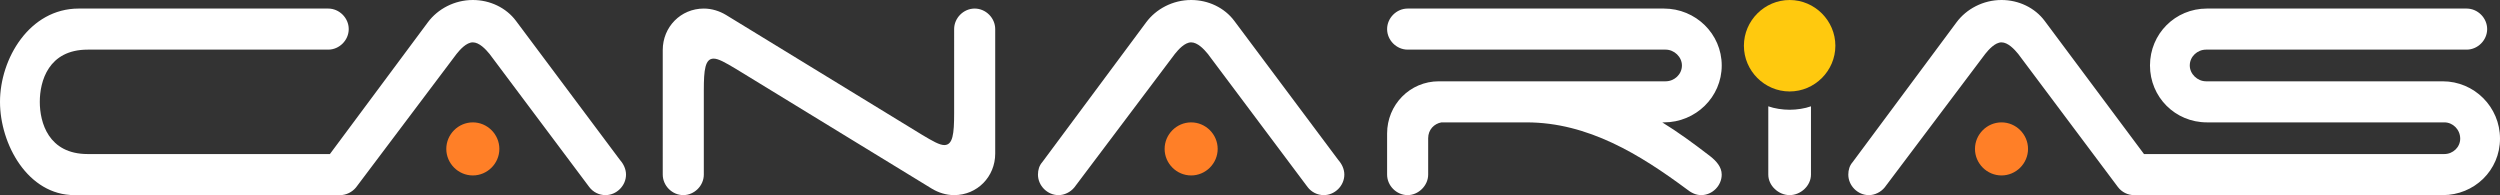
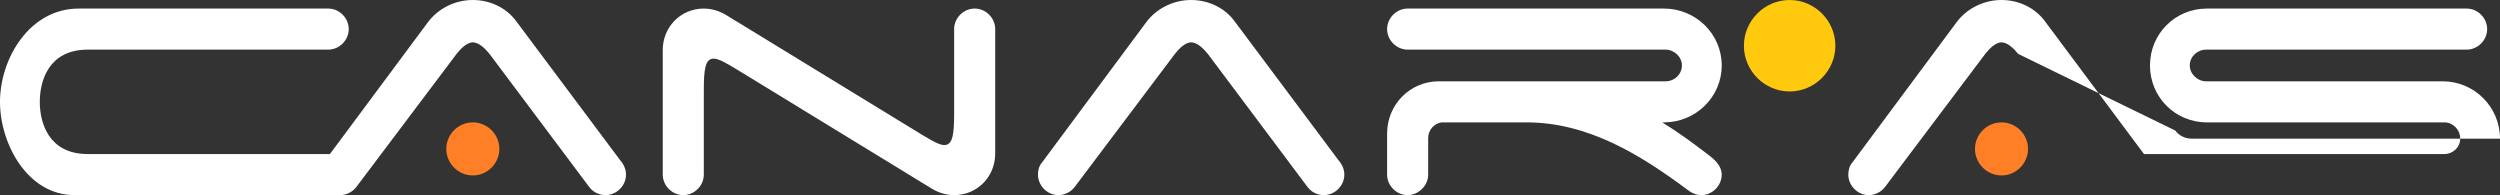
<svg xmlns="http://www.w3.org/2000/svg" version="1.1" id="Capa_1" x="0px" y="0px" width="410px" height="32px" viewBox="0 0 410 32" enable-background="new 0 0 410 32" xml:space="preserve">
  <rect x="0" y="0" width="410" height="32" fill="#333333" stroke="none" />
  <g>
    <path fill="#FFFFFF" d="M12.912,1.403h40.912c1.825,0,3.368,1.544,3.368,3.368S55.649,8.14,53.824,8.14H14.386   c-6.456,0-7.86,5.193-7.86,8.562s1.403,8.562,7.86,8.562h39.719l16.07-21.614C71.789,1.474,74.526,0,77.544,0   c2.807,0,5.474,1.263,7.088,3.438l17.053,22.807c0.561,0.631,0.982,1.474,0.982,2.386c0,1.824-1.544,3.368-3.368,3.368   c-1.052,0-2.035-0.491-2.667-1.333L80.281,8.842c-0.632-0.772-1.684-1.895-2.737-1.895c-1.052,0-2.105,1.193-2.667,1.895   L58.386,30.737C57.754,31.509,56.772,32,55.789,32H12.21C4.561,32,0,23.649,0,16.702C0,9.614,4.842,1.403,12.912,1.403z" />
    <path fill="#FF7F27" d="M77.544,20.07c2.386,0,4.351,1.965,4.351,4.351s-1.965,4.351-4.351,4.351c-2.386,0-4.351-1.965-4.351-4.351   S75.158,20.07,77.544,20.07z" />
    <path fill="#FFFFFF" d="M159.847,1.403c1.824,0,3.368,1.544,3.368,3.368v20.421c0,3.789-2.947,6.807-6.737,6.807   c-1.334,0-2.597-0.421-3.649-1.053l-32.14-19.649c-1.754-1.053-2.877-1.684-3.649-1.684c-1.404,0-1.614,1.825-1.614,5.193v13.825   c0,1.824-1.544,3.368-3.368,3.368s-3.368-1.544-3.368-3.368V8.211c0-3.79,2.947-6.807,6.737-6.807c1.333,0,2.597,0.421,3.649,1.053   l32.14,19.649c1.754,1.052,2.877,1.684,3.649,1.684c1.404,0,1.614-1.825,1.614-5.193V4.772   C156.479,2.947,158.022,1.403,159.847,1.403z" />
    <path fill="#FFFFFF" d="M176.191,30.737c-0.631,0.772-1.614,1.263-2.597,1.263c-1.824,0-3.368-1.544-3.368-3.368   c0-0.772,0.21-1.474,0.702-2.035L187.98,3.649C189.594,1.474,192.331,0,195.348,0c2.807,0,5.474,1.263,7.088,3.438l17.053,22.807   c0.561,0.631,0.983,1.474,0.983,2.386c0,1.824-1.544,3.368-3.368,3.368c-1.053,0-2.035-0.491-2.667-1.333L198.085,8.842   c-0.631-0.772-1.684-1.895-2.737-1.895c-1.052,0-2.105,1.193-2.667,1.895L176.191,30.737z" />
-     <path fill="#FF7F27" d="M195.348,20.07c2.387,0,4.351,1.965,4.351,4.351s-1.965,4.351-4.351,4.351c-2.386,0-4.35-1.965-4.35-4.351   S192.962,20.07,195.348,20.07z" />
    <path fill="#FFFFFF" d="M280.465,25.614c0.983,0.772,1.895,1.755,1.895,3.018c0,1.824-1.544,3.368-3.368,3.368   c-0.912,0-1.684-0.421-2.386-0.983c-7.58-5.614-16.141-10.947-26.245-10.947h-13.965c-1.193,0.21-2.176,1.193-2.176,2.597v5.965   c0,1.824-1.613,3.368-3.368,3.368c-1.825,0-3.368-1.544-3.368-3.368v-6.737c0-4.702,3.72-8.562,8.492-8.562h37.193   c1.404,0,2.667-1.123,2.667-2.597c0-1.403-1.263-2.597-2.667-2.597h-42.316c-1.825,0-3.368-1.544-3.368-3.368   s1.544-3.368,3.368-3.368h42.035c5.193,0,9.474,4.14,9.474,9.333s-4.281,9.333-9.474,9.333h-0.281   C275.132,21.614,277.729,23.508,280.465,25.614z" />
-     <path fill="#FFFFFF" d="M352.597,10.737c0-5.193,4.141-9.333,9.334-9.333h42.596c1.825,0,3.368,1.544,3.368,3.368   s-1.544,3.368-3.368,3.368H361.79c-1.404,0-2.667,1.123-2.667,2.597c0,1.403,1.263,2.597,2.667,2.597h38.807   c5.193,0,9.403,4.21,9.403,9.403S405.79,32,400.597,32h-50.596c-1.053,0-2.035-0.491-2.668-1.333L330.983,8.842   c-0.631-0.772-1.684-1.895-2.736-1.895c-1.053,0-2.106,1.193-2.668,1.895l-16.491,21.895c-0.631,0.772-1.614,1.263-2.597,1.263   c-1.825,0-3.368-1.544-3.368-3.368c0-0.772,0.21-1.474,0.702-2.035l17.053-22.948C322.492,1.474,325.229,0,328.247,0   c2.807,0,5.473,1.263,7.087,3.438l16.28,21.825h49.264c1.404,0,2.596-1.123,2.596-2.527c0-1.474-1.192-2.667-2.596-2.667h-38.947   C356.738,20.07,352.597,15.93,352.597,10.737z" />
+     <path fill="#FFFFFF" d="M352.597,10.737c0-5.193,4.141-9.333,9.334-9.333h42.596c1.825,0,3.368,1.544,3.368,3.368   s-1.544,3.368-3.368,3.368H361.79c-1.404,0-2.667,1.123-2.667,2.597c0,1.403,1.263,2.597,2.667,2.597h38.807   c5.193,0,9.403,4.21,9.403,9.403h-50.596c-1.053,0-2.035-0.491-2.668-1.333L330.983,8.842   c-0.631-0.772-1.684-1.895-2.736-1.895c-1.053,0-2.106,1.193-2.668,1.895l-16.491,21.895c-0.631,0.772-1.614,1.263-2.597,1.263   c-1.825,0-3.368-1.544-3.368-3.368c0-0.772,0.21-1.474,0.702-2.035l17.053-22.948C322.492,1.474,325.229,0,328.247,0   c2.807,0,5.473,1.263,7.087,3.438l16.28,21.825h49.264c1.404,0,2.596-1.123,2.596-2.527c0-1.474-1.192-2.667-2.596-2.667h-38.947   C356.738,20.07,352.597,15.93,352.597,10.737z" />
    <path fill="#FF7F27" d="M328.247,20.07c2.386,0,4.35,1.965,4.35,4.351s-1.965,4.351-4.35,4.351c-2.387,0-4.351-1.965-4.351-4.351   S325.86,20.07,328.247,20.07z" />
    <path fill="#FFC90E" d="M293.501,0C297.613,0,301,3.387,301,7.5s-3.387,7.5-7.499,7.5C289.387,15,286,11.613,286,7.5   S289.387,0,293.501,0z" />
-     <path fill="#FFFFFF" d="M290,17.435v11.196c0,1.824,1.676,3.368,3.5,3.368c1.825,0,3.5-1.544,3.5-3.368V17.436   c-1,0.36-2.32,0.564-3.499,0.564C292.321,18,291,17.796,290,17.435z" />
  </g>
</svg>